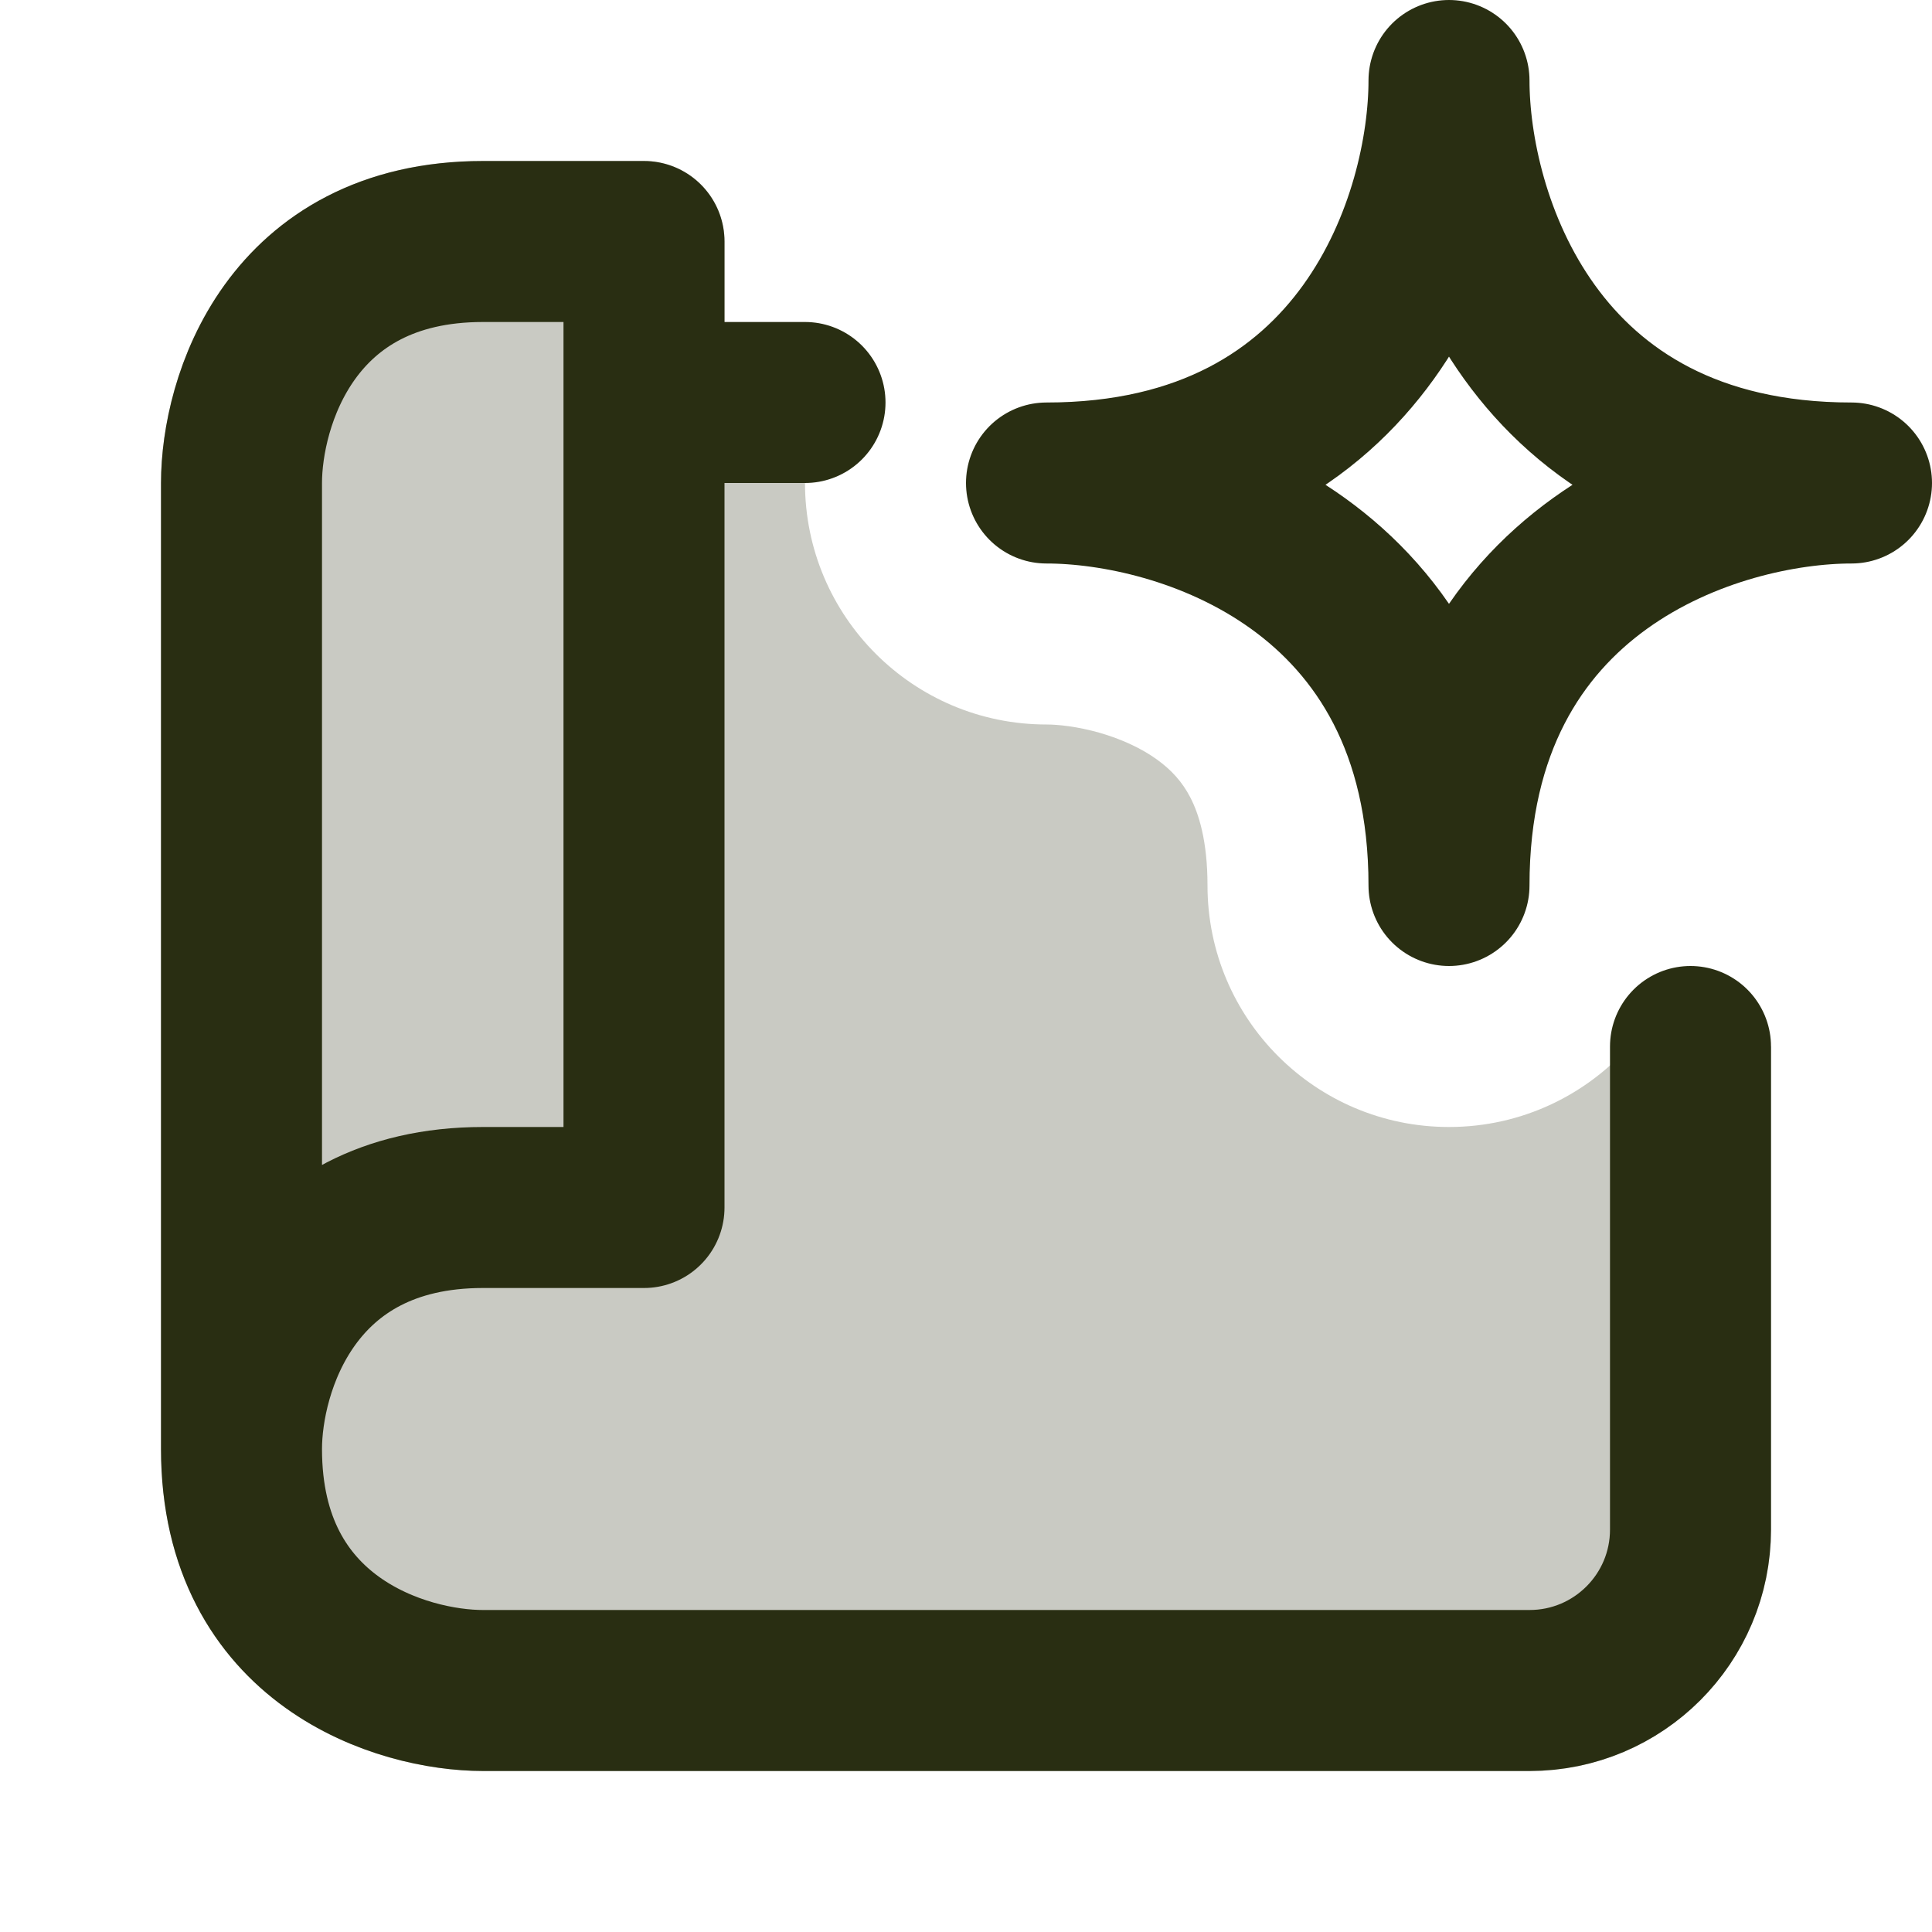
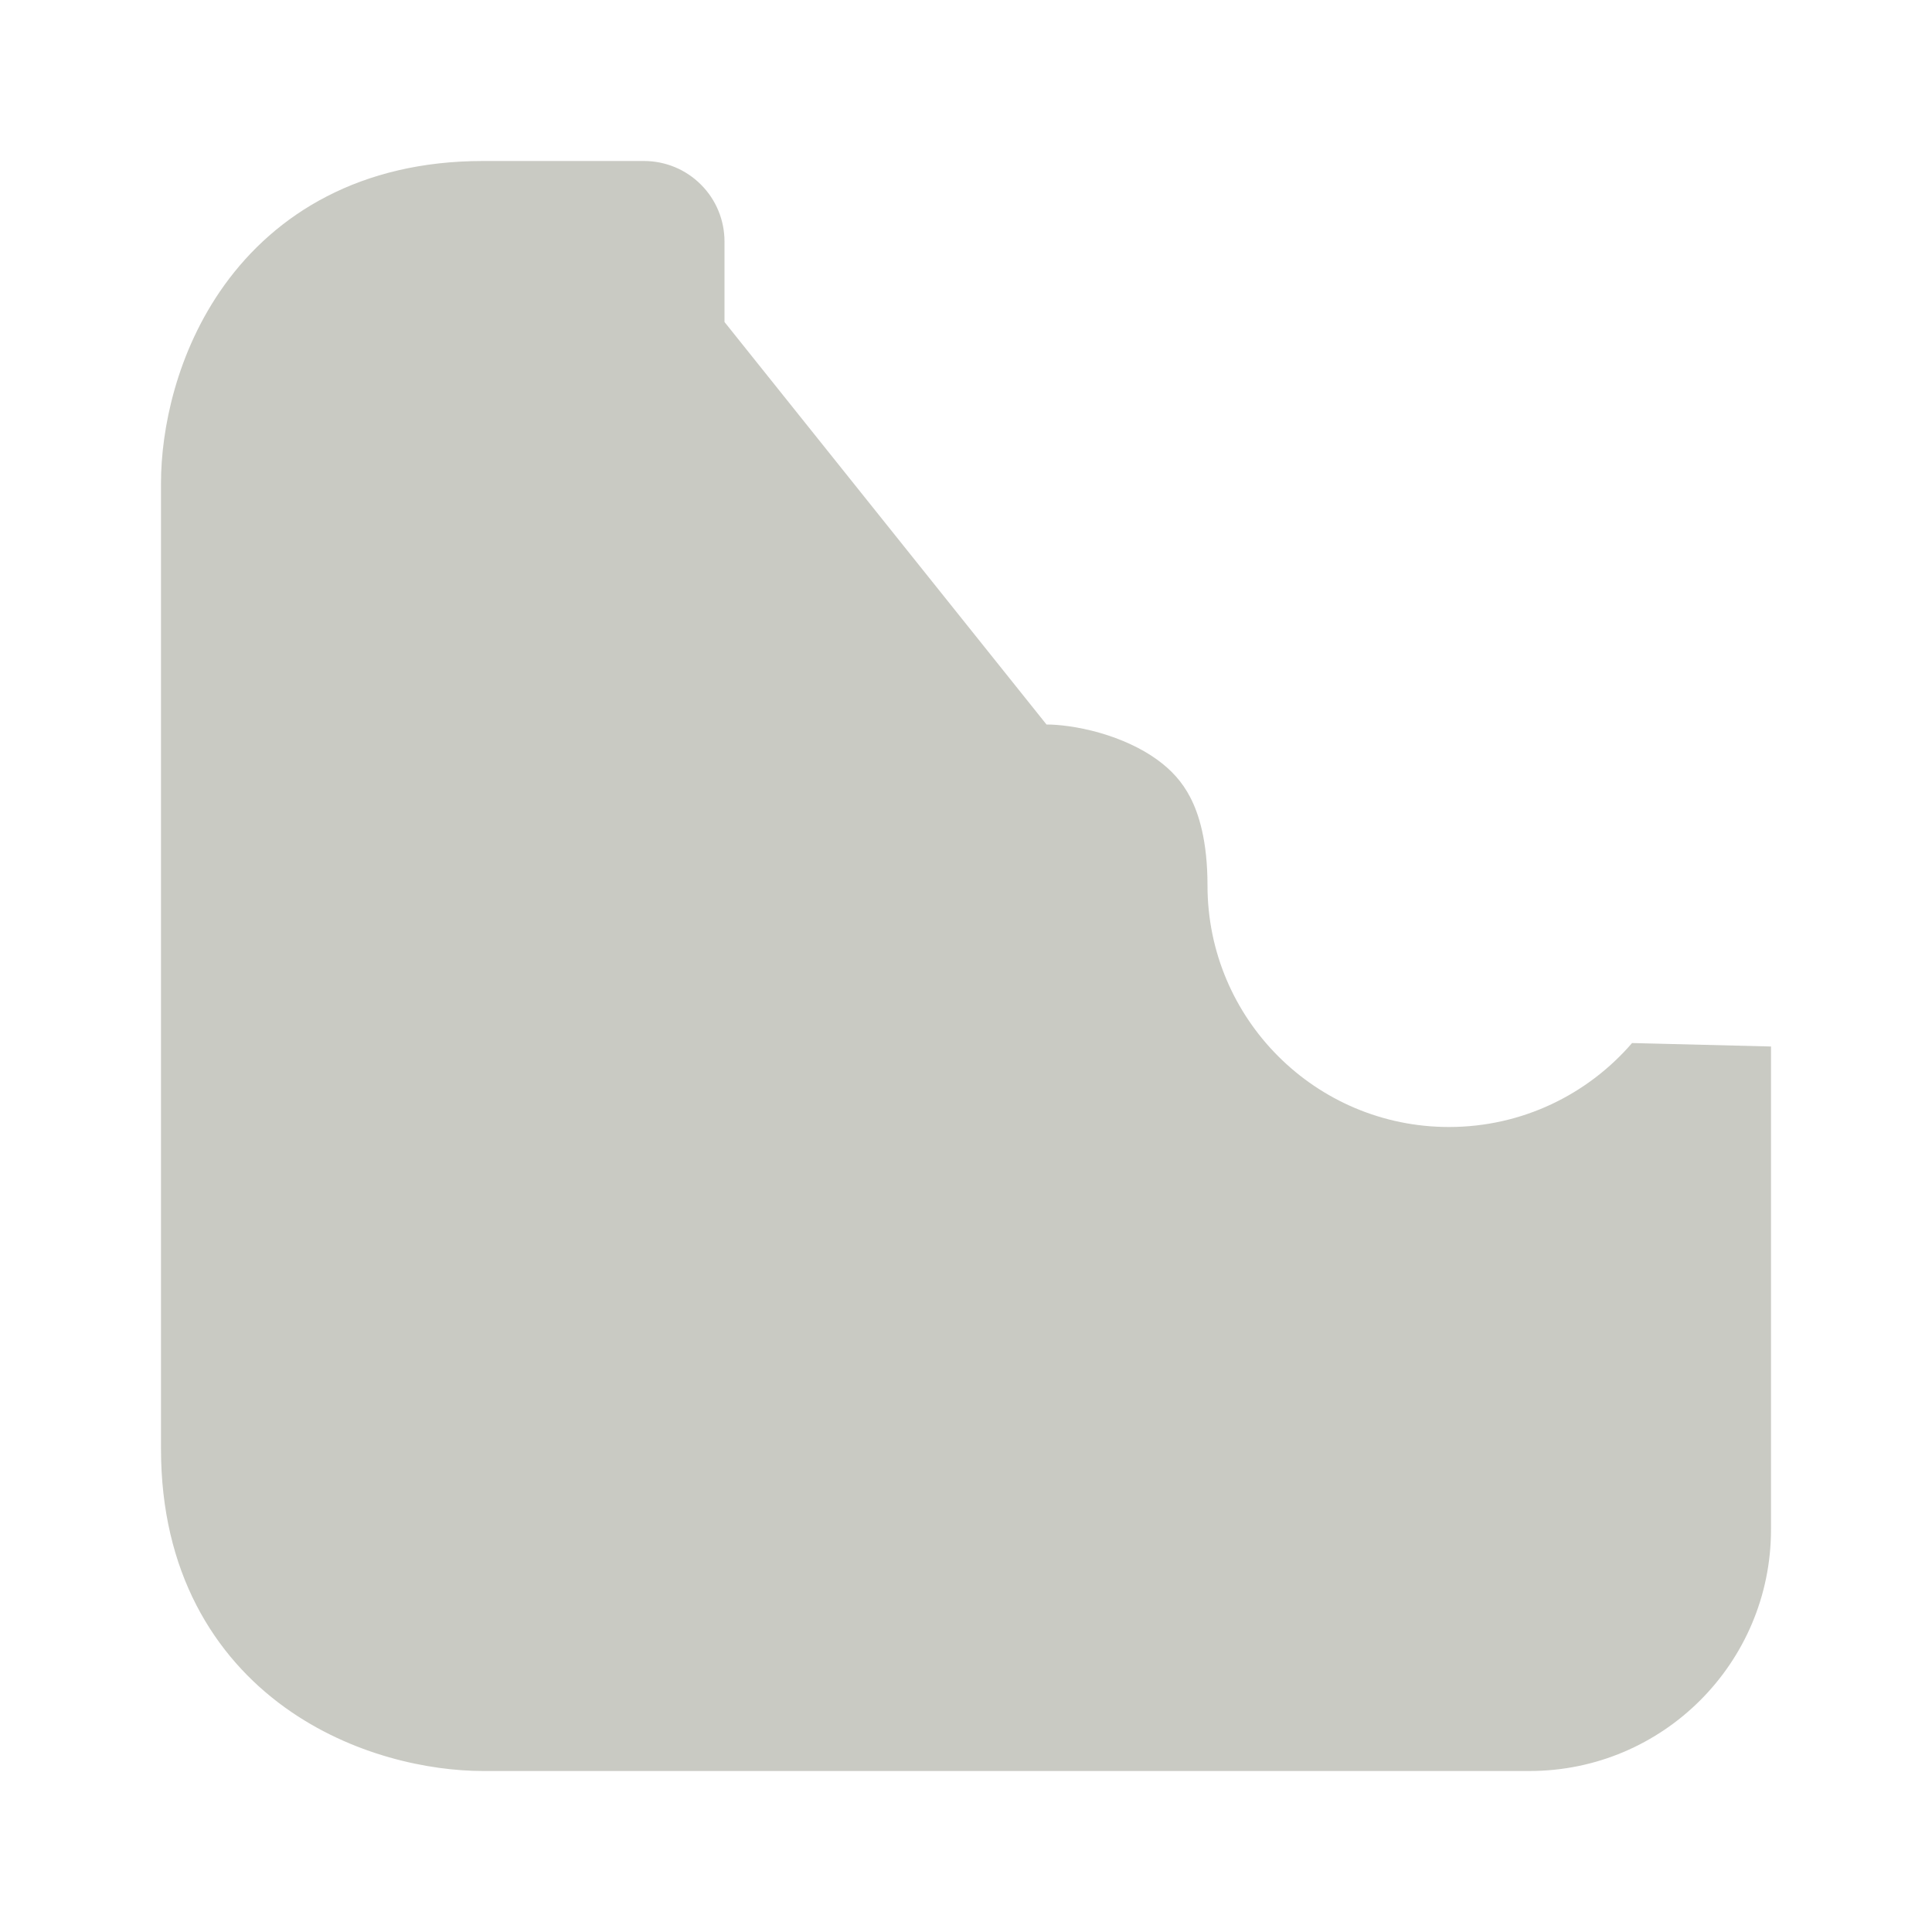
<svg xmlns="http://www.w3.org/2000/svg" color="#292e12" width="100%" height="100%" viewBox="0 0 24 24" fill="none">
-   <path opacity="0.25" d="M9 4V3C9 2.735 8.895 2.48 8.707 2.293C8.52 2.105 8.265 2 8 2H6C4.474 2 3.424 2.658 2.788 3.541C2.19 4.372 2 5.34 2 6V18C2 19.526 2.658 20.576 3.541 21.212C4.372 21.81 5.34 22 6 22H19C20.657 22 22 20.657 22 19V13L20.274 12.957C19.724 13.595 18.909 14 18 14C16.343 14 15 12.657 15 11C15 10.439 14.889 10.104 14.787 9.907C14.685 9.709 14.547 9.561 14.372 9.435C14.177 9.294 13.93 9.181 13.66 9.103C13.386 9.025 13.145 9 13 9C11.343 9 10 7.657 10 6L9 4Z" fill="currentColor" />
-   <path d="M3 18C3 20.4 5 21 6 21H19C20.105 21 21 20.105 21 19V13M3 18L3 6C3 5 3.6 3 6 3L8 3L8 5M3 18C3 17 3.6 15 6 15H8V5M8 5H10M18 1C18 2.667 17 6 13 6C14.667 6 18 7 18 11C18 7 21.333 6 23 6C19 6 18 2.667 18 1Z" stroke="currentColor" stroke-width="2" stroke-linecap="round" stroke-linejoin="round" />
+   <path opacity="0.25" d="M9 4V3C9 2.735 8.895 2.48 8.707 2.293C8.52 2.105 8.265 2 8 2H6C4.474 2 3.424 2.658 2.788 3.541C2.19 4.372 2 5.34 2 6V18C2 19.526 2.658 20.576 3.541 21.212C4.372 21.81 5.34 22 6 22H19C20.657 22 22 20.657 22 19V13L20.274 12.957C19.724 13.595 18.909 14 18 14C16.343 14 15 12.657 15 11C15 10.439 14.889 10.104 14.787 9.907C14.685 9.709 14.547 9.561 14.372 9.435C14.177 9.294 13.93 9.181 13.66 9.103C13.386 9.025 13.145 9 13 9L9 4Z" fill="currentColor" />
</svg>